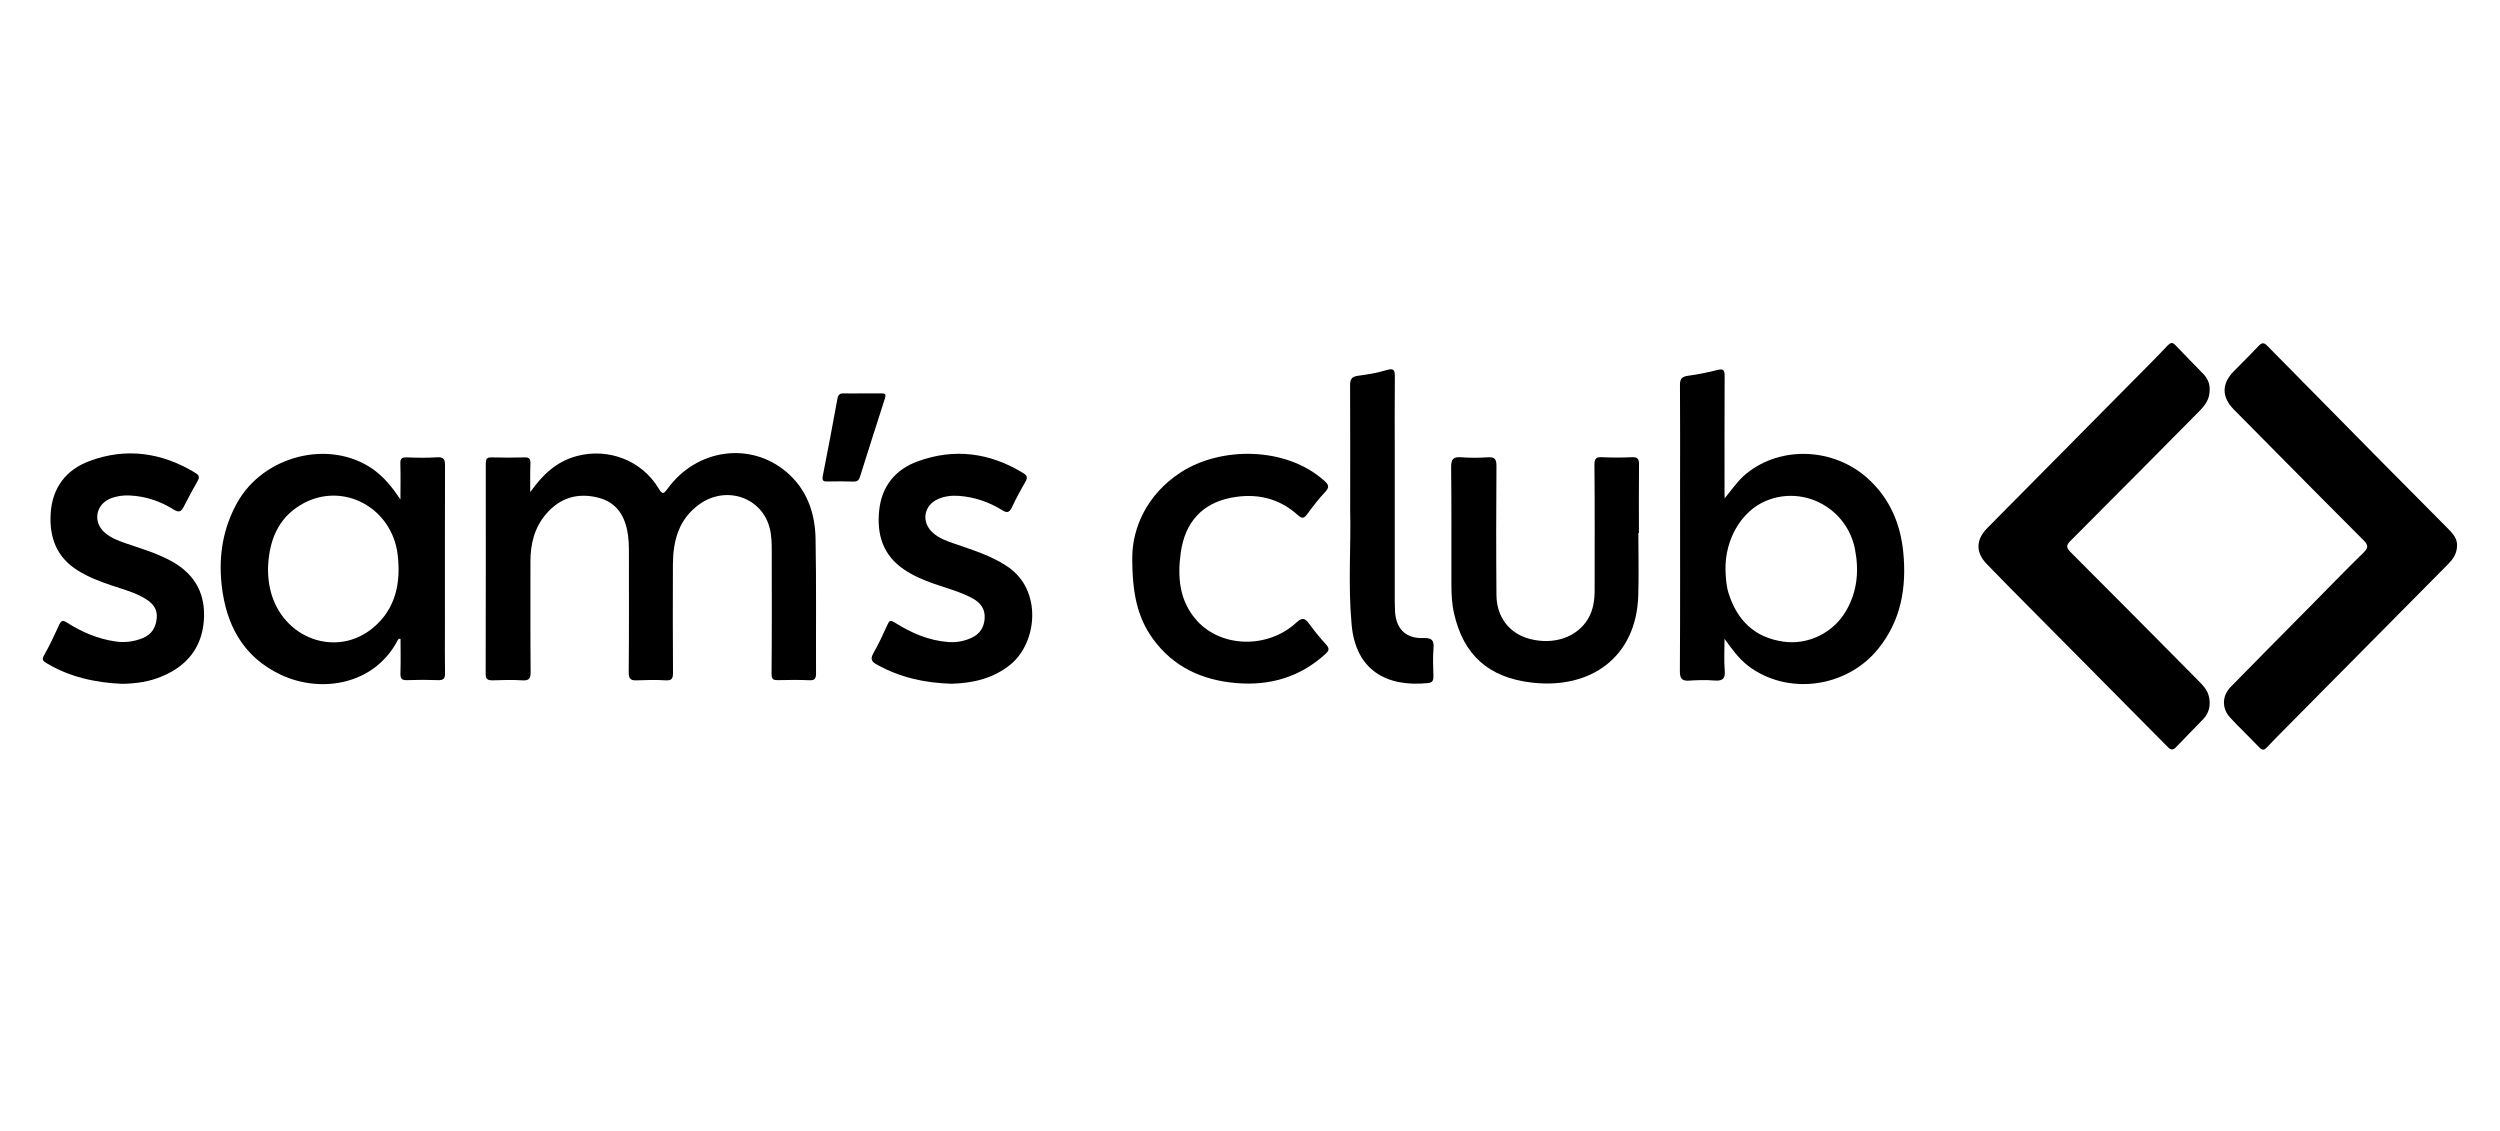
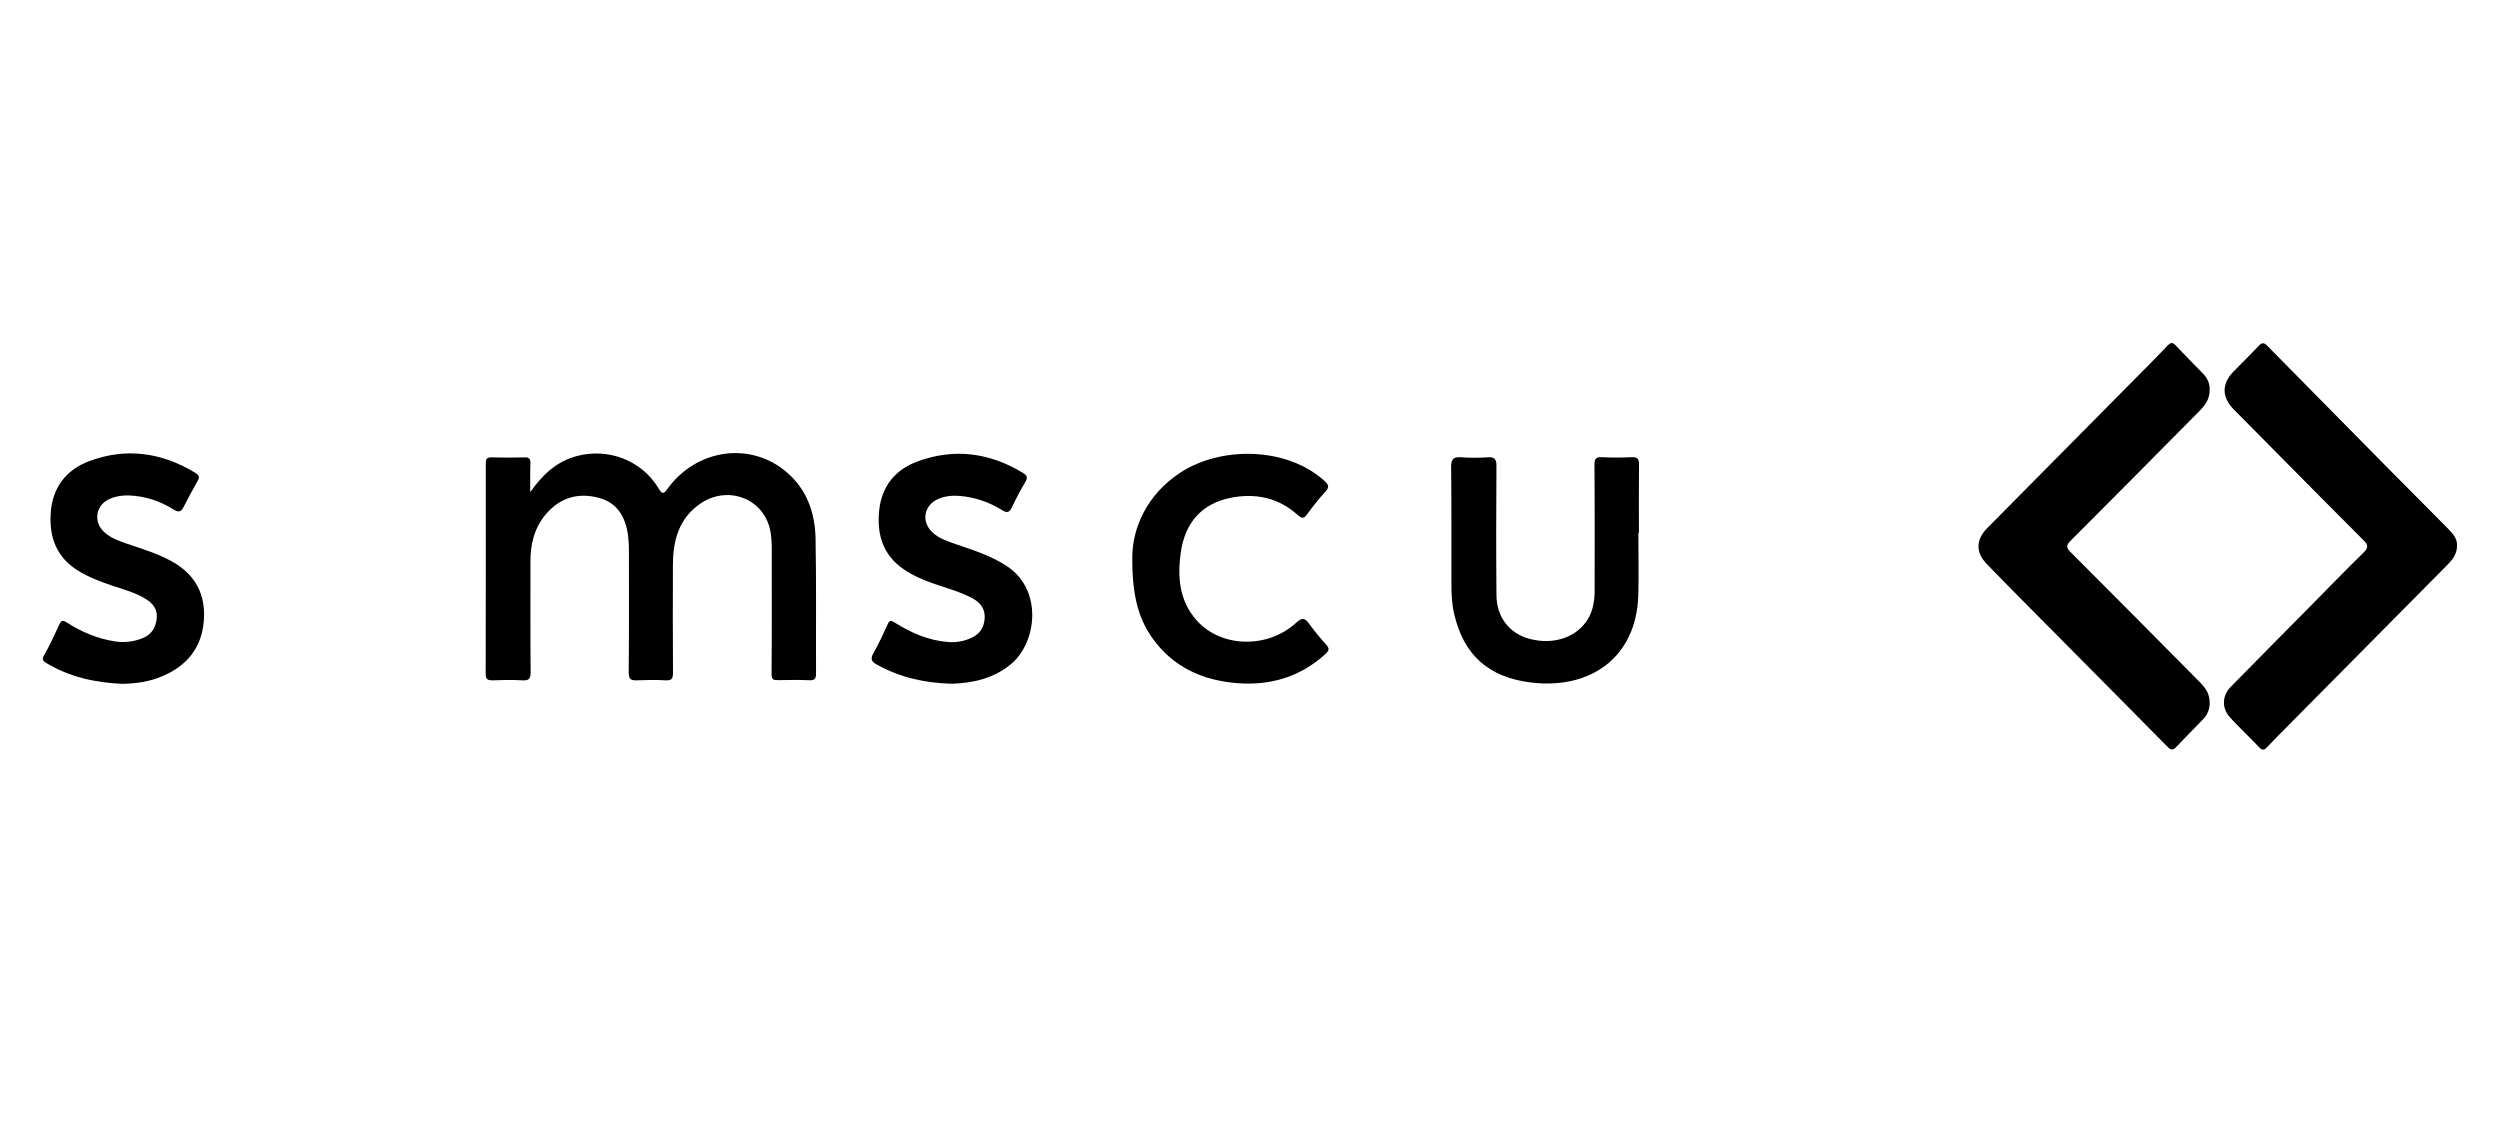
<svg xmlns="http://www.w3.org/2000/svg" version="1.1" id="Capa_1" x="0px" y="0px" viewBox="0 0 262.52 118.74" style="enable-background:new 0 0 262.52 118.74;" xml:space="preserve">
  <g>
    <path d="M55.68,51.68c1.28-1.82,2.75-3.22,4.89-3.79c3.32-0.89,6.84,0.47,8.59,3.4c0.39,0.65,0.53,0.6,0.94,0.03   c3.03-4.18,8.67-4.99,12.48-1.76c2.14,1.81,3.01,4.29,3.06,7c0.09,4.72,0.03,9.44,0.05,14.16c0,0.56-0.15,0.74-0.73,0.71   c-1.08-0.05-2.17-0.03-3.25-0.01c-0.47,0.01-0.69-0.05-0.69-0.65c0.04-4.28,0.02-8.56,0.02-12.83c0-0.83-0.01-1.66-0.21-2.46   c-0.81-3.25-4.56-4.54-7.37-2.54c-2.2,1.56-2.79,3.85-2.8,6.38c-0.01,3.77-0.02,7.53,0.01,11.3c0,0.62-0.11,0.86-0.79,0.82   c-0.99-0.06-2-0.04-2.99,0c-0.63,0.03-0.87-0.11-0.87-0.83c0.04-4.31,0.02-8.62,0.02-12.92c0-0.51-0.03-1.03-0.1-1.53   c-0.27-1.89-1.12-3.38-3.08-3.89c-2.17-0.57-4.07-0.01-5.54,1.73c-1.22,1.44-1.63,3.16-1.62,5.01c0.01,3.85-0.02,7.7,0.02,11.55   c0.01,0.72-0.19,0.93-0.91,0.88c-1.02-0.07-2.05-0.03-3.08,0C51.23,71.44,51,71.35,51,70.78c0.02-7.36,0.01-14.72,0.01-22.08   c0-0.44,0.06-0.69,0.6-0.67c1.17,0.03,2.34,0.03,3.51,0c0.47-0.01,0.58,0.18,0.58,0.61C55.66,49.65,55.68,50.67,55.68,51.68z" />
    <path d="M258.01,57.25c0,0.95-0.47,1.51-1,2.05c-5.94,6-11.88,11.99-17.81,17.98c-0.4,0.4-0.79,0.82-1.19,1.23   c-0.27,0.29-0.49,0.27-0.77-0.03c-1-1.05-2.06-2.05-3.05-3.12c-0.89-0.95-0.88-2.28,0.05-3.23c2.77-2.84,5.57-5.64,8.35-8.46   c1.86-1.88,3.7-3.79,5.6-5.64c0.51-0.5,0.51-0.79,0.02-1.28c-3.31-3.3-6.59-6.63-9.88-9.95c-1.26-1.28-2.53-2.55-3.79-3.83   c-1.26-1.29-1.25-2.69,0.02-3.98c0.88-0.89,1.77-1.77,2.63-2.68c0.34-0.36,0.56-0.34,0.89,0c4.08,4.15,8.16,8.28,12.25,12.42   c2.22,2.25,4.46,4.49,6.69,6.74C257.56,56,258.03,56.56,258.01,57.25z" />
    <path d="M232.03,40.91c0.03,1.02-0.52,1.71-1.16,2.34c-4.47,4.51-8.94,9.04-13.44,13.53c-0.48,0.48-0.47,0.73,0,1.2   c4.44,4.43,8.85,8.89,13.27,13.35c0.54,0.55,1.11,1.08,1.27,1.88c0.18,0.87,0,1.65-0.61,2.3c-0.94,0.99-1.92,1.95-2.85,2.94   c-0.4,0.43-0.64,0.24-0.96-0.09c-4.83-4.89-9.67-9.76-14.51-14.64c-1.48-1.5-2.97-2.99-4.43-4.51c-1.17-1.21-1.13-2.55,0.07-3.76   c5.72-5.77,11.43-11.54,17.15-17.32c0.6-0.61,1.2-1.22,1.78-1.84c0.28-0.29,0.5-0.4,0.83-0.04c0.96,1.02,1.95,2,2.92,3.01   C231.81,39.73,232.06,40.3,232.03,40.91z" />
-     <path d="M181.1,52.33c0.77-0.92,1.4-1.89,2.31-2.62c3.63-2.93,9.16-2.69,12.73,0.54c2.3,2.08,3.42,4.73,3.72,7.75   c0.36,3.69-0.23,7.16-2.64,10.14c-3.33,4.11-9.54,4.92-13.66,1.77c-0.99-0.76-1.7-1.76-2.47-2.83c0,1.11-0.07,2.22,0.02,3.32   c0.08,0.9-0.24,1.12-1.08,1.06c-0.87-0.07-1.76-0.05-2.63,0.01c-0.75,0.05-1-0.17-1-0.98c0.04-6.33,0.02-12.67,0.02-19   c0-3.68,0.02-7.36-0.01-11.04c-0.01-0.65,0.19-0.9,0.84-0.99c1.04-0.14,2.08-0.35,3.1-0.61c0.66-0.17,0.75,0.06,0.75,0.65   c-0.02,4.08-0.01,8.16-0.01,12.24C181.1,51.93,181.1,52.13,181.1,52.33z M181.19,59.83c0.03,0.83,0.07,1.65,0.32,2.45   c0.9,2.86,2.73,4.67,5.78,5.1c2.56,0.36,5.18-0.9,6.53-3.18c1.21-2.04,1.41-4.23,0.97-6.52c-0.83-4.29-5.37-6.76-9.36-5.08   C182.86,53.68,181.13,56.64,181.19,59.83z" />
-     <path d="M42.05,52.45c0-1.25,0.03-2.51-0.01-3.76c-0.02-0.54,0.17-0.68,0.68-0.66c1.05,0.04,2.11,0.06,3.17-0.01   c0.71-0.04,0.84,0.22,0.84,0.87c-0.02,5.62-0.01,11.23-0.01,16.85c0,1.65-0.02,3.31,0.01,4.96c0.01,0.55-0.16,0.74-0.73,0.72   c-1.08-0.04-2.17-0.04-3.25,0c-0.59,0.03-0.72-0.2-0.7-0.74c0.04-1.2,0.01-2.39,0.01-3.58c-0.22-0.08-0.27,0.08-0.33,0.19   c-2.45,4.63-8.03,5.55-12.25,3.56c-3.97-1.87-5.76-5.28-6.21-9.46c-0.32-3,0.13-5.89,1.63-8.59c2.76-4.96,9.67-6.71,14.22-3.56   C40.33,50.08,41.22,51.21,42.05,52.45z M28.14,59.8c0.01,0.75,0.08,1.48,0.26,2.2c1.24,5.07,6.98,7.16,10.84,3.87   c2.33-1.99,2.86-4.69,2.52-7.61c-0.59-4.96-5.74-7.73-10-5.35C29.11,54.4,28.21,56.91,28.14,59.8z" />
    <path d="M172.04,55.97c0,2.2,0.06,4.39-0.01,6.58c-0.21,6.49-5.02,9.84-11.16,9.13c-4.59-0.53-7.19-2.92-8.18-7.25   c-0.23-1-0.28-2.03-0.28-3.05c-0.01-4.11,0.02-8.21-0.03-12.32c-0.01-0.9,0.28-1.11,1.11-1.04c0.91,0.07,1.83,0.06,2.74,0   c0.71-0.05,0.91,0.18,0.91,0.9c-0.03,4.53-0.04,9.06,0,13.58c0.02,2.32,1.37,4.03,3.49,4.59c2.52,0.66,4.95-0.16,6.11-2.08   c0.56-0.93,0.71-1.97,0.71-3.04c0-4.39,0.02-8.78-0.02-13.17c0-0.66,0.19-0.83,0.82-0.79c1.02,0.05,2.05,0.05,3.08,0   c0.59-0.03,0.79,0.15,0.78,0.76c-0.03,2.4-0.01,4.79-0.01,7.19C172.07,55.97,172.05,55.97,172.04,55.97z" />
    <path d="M12.82,71.81c-2.8-0.13-5.47-0.7-7.91-2.16c-0.41-0.24-0.55-0.39-0.26-0.88c0.59-1.04,1.09-2.13,1.59-3.21   c0.2-0.42,0.37-0.45,0.76-0.2c1.57,1,3.26,1.73,5.13,2c0.99,0.14,1.93,0.02,2.85-0.35c0.96-0.38,1.39-1.14,1.48-2.12   c0.09-0.9-0.4-1.52-1.12-1.97c-1.12-0.71-2.4-1.03-3.64-1.45c-1.22-0.41-2.41-0.87-3.51-1.55c-2.24-1.39-3.02-3.47-2.87-5.98   c0.16-2.7,1.59-4.6,4.06-5.52c3.84-1.44,7.56-0.91,11.06,1.19c0.34,0.21,0.6,0.39,0.33,0.86c-0.51,0.89-0.99,1.8-1.46,2.71   c-0.26,0.52-0.49,0.7-1.09,0.32c-1.39-0.88-2.93-1.39-4.59-1.47c-0.69-0.03-1.36,0.05-2.01,0.31c-1.57,0.62-1.9,2.46-0.63,3.58   c0.66,0.58,1.46,0.87,2.27,1.15c1.64,0.56,3.31,1.05,4.84,1.91c2.46,1.39,3.53,3.51,3.3,6.25c-0.23,2.78-1.77,4.69-4.32,5.76   C15.73,71.59,14.29,71.78,12.82,71.81z" />
    <path d="M99.95,71.8c-2.87-0.08-5.45-0.67-7.85-2c-0.53-0.29-0.75-0.56-0.4-1.18c0.56-0.99,1.04-2.02,1.51-3.06   c0.2-0.45,0.34-0.43,0.74-0.19c1.73,1.09,3.57,1.9,5.65,2.05c0.84,0.06,1.65-0.09,2.41-0.44c0.89-0.4,1.34-1.12,1.39-2.08   c0.05-0.97-0.44-1.61-1.26-2.06c-1.28-0.7-2.69-1.06-4.06-1.54c-1.11-0.39-2.18-0.84-3.15-1.5c-2.21-1.49-2.87-3.66-2.61-6.19   c0.26-2.55,1.7-4.31,4.04-5.16c3.85-1.41,7.56-0.92,11.06,1.21c0.44,0.27,0.52,0.48,0.26,0.93c-0.52,0.88-1,1.79-1.44,2.72   c-0.26,0.55-0.54,0.55-0.99,0.27c-1.4-0.87-2.92-1.39-4.57-1.51c-0.75-0.05-1.48,0.03-2.17,0.33c-1.5,0.66-1.79,2.37-0.61,3.49   c0.68,0.65,1.55,0.93,2.41,1.23c1.91,0.66,3.84,1.25,5.54,2.41c3.62,2.48,3.06,7.91,0.31,10.21   C104.31,71.27,102.13,71.73,99.95,71.8z" />
    <path d="M118.9,58.41c0.04-2.89,1.44-6.42,5.06-8.79c4.19-2.74,11.07-2.76,15.11,0.87c0.46,0.41,0.55,0.66,0.1,1.15   c-0.68,0.73-1.3,1.52-1.88,2.32c-0.35,0.49-0.55,0.54-1.03,0.11c-2.01-1.81-4.42-2.31-7.01-1.8c-2.99,0.59-4.81,2.55-5.26,5.75   c-0.36,2.57-0.16,5.1,1.7,7.16c2.58,2.85,7.44,2.95,10.42,0.21c0.61-0.56,0.91-0.52,1.36,0.11c0.55,0.76,1.15,1.49,1.78,2.18   c0.4,0.44,0.3,0.66-0.1,1.02c-2.65,2.41-5.8,3.32-9.31,3.03c-3.6-0.3-6.66-1.69-8.82-4.71C119.47,64.84,118.87,62.35,118.9,58.41z" />
-     <path d="M141.78,53.7c0-4.97,0.01-9.11-0.01-13.24c0-0.63,0.16-0.91,0.82-1c1.01-0.13,2.04-0.3,3.01-0.6   c0.84-0.25,0.87,0.08,0.87,0.75c-0.03,2.65-0.01,5.3-0.01,7.95c0,5.19,0,10.38,0,15.56c0,0.37,0.01,0.74,0.03,1.11   c0.12,1.83,1.14,2.84,2.98,2.77c0.89-0.03,1.13,0.23,1.06,1.09c-0.08,0.96-0.04,1.94-0.01,2.91c0.01,0.44-0.08,0.68-0.58,0.73   c-4.33,0.44-7.58-1.33-8.01-6.15C141.54,61.35,141.88,57.1,141.78,53.7z" />
-     <path d="M90.52,41.31c0.68,0,1.37,0.01,2.05,0c0.41-0.01,0.48,0.13,0.36,0.51c-0.89,2.76-1.77,5.52-2.64,8.29   c-0.12,0.37-0.33,0.47-0.69,0.46c-0.91-0.02-1.81-0.04-2.72-0.01c-0.49,0.02-0.56-0.15-0.48-0.59c0.53-2.7,1.05-5.41,1.54-8.12   c0.08-0.44,0.28-0.56,0.69-0.54C89.27,41.33,89.89,41.31,90.52,41.31z" />
  </g>
</svg>